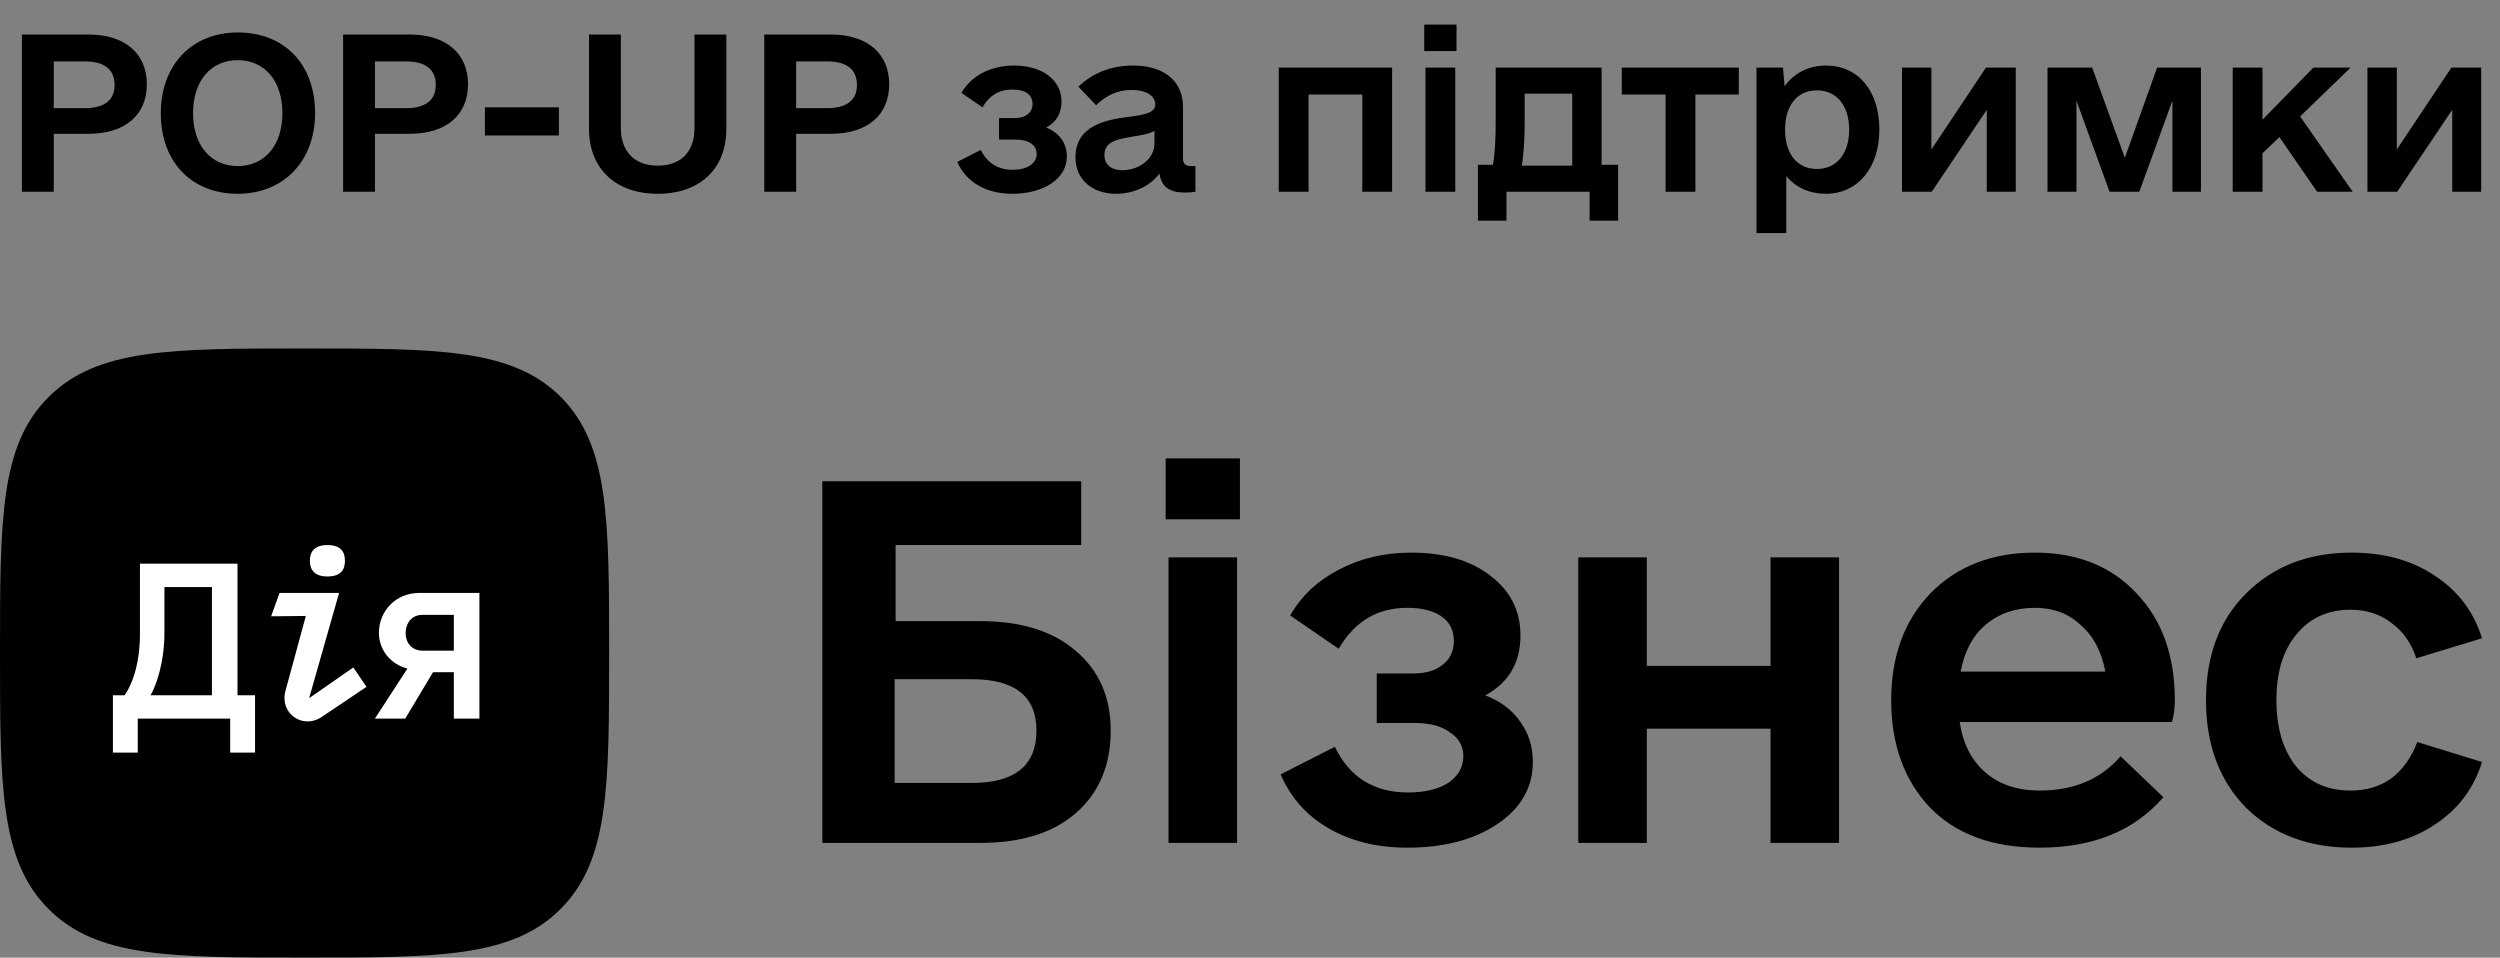
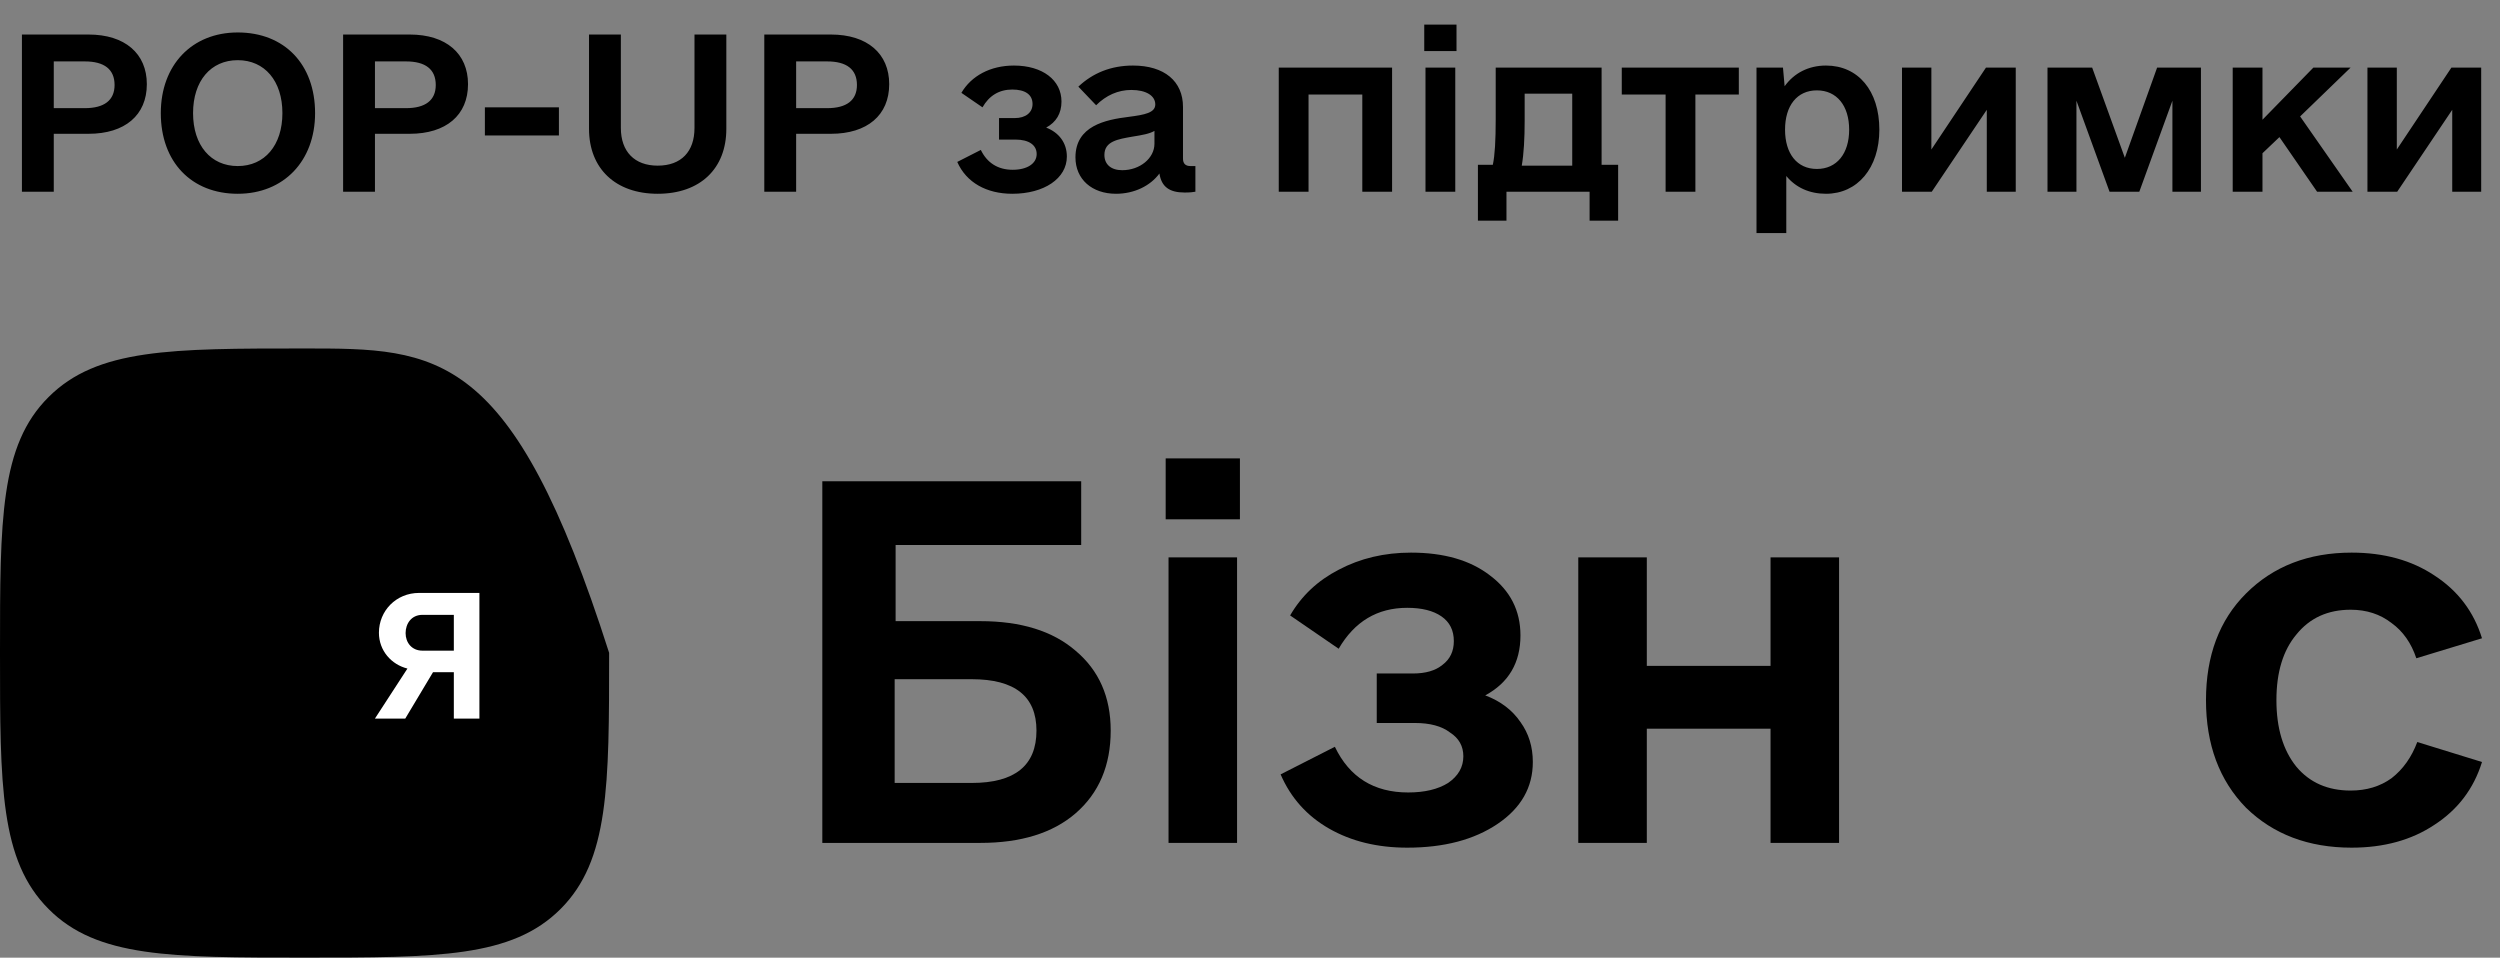
<svg xmlns="http://www.w3.org/2000/svg" width="2869" height="1099" viewBox="0 0 2869 1099" fill="none">
  <rect x="0" y="0" width="2869" height="1099" fill="#808080" stroke="none" />
-   <path d="M349.517 1098.94C502.483 1098.94 587.557 1098.94 643.296 1043.16C699.034 987.393 699.034 902.268 699.034 749.21C699.034 596.152 699.034 511.027 643.296 455.255C587.557 399.902 502.483 399.902 349.517 399.902C196.551 399.902 111.477 399.902 55.739 455.674C0 511.027 0 596.152 0 749.21C0 902.268 0 987.393 55.739 1043.16C111.058 1098.94 196.132 1098.94 349.517 1098.94Z" fill="black" />
+   <path d="M349.517 1098.94C502.483 1098.94 587.557 1098.94 643.296 1043.16C699.034 987.393 699.034 902.268 699.034 749.21C587.557 399.902 502.483 399.902 349.517 399.902C196.551 399.902 111.477 399.902 55.739 455.674C0 511.027 0 596.152 0 749.21C0 902.268 0 987.393 55.739 1043.16C111.058 1098.94 196.132 1098.94 349.517 1098.94Z" fill="black" />
  <path d="M480.98 680.437C454.562 680.437 434.853 700.985 434.853 726.145C434.853 746.692 449.111 762.627 467.561 767.24L430.24 824.689H465.045L496.915 771.433H520.817V824.689H550.17V680.437H480.98ZM484.754 746.692C472.593 746.692 465.465 737.467 465.465 726.564C465.465 715.661 472.174 705.597 484.754 705.597H520.817V746.692H484.754Z" fill="white" />
-   <path d="M320.794 680.437L311.149 707.275L350.986 706.855L327.503 793.239C320.793 818.399 347.212 837.688 369.436 822.592L420.596 788.206L405.499 765.982L354.76 801.206L389.146 680.437H320.794Z" fill="white" />
-   <path d="M395.855 643.535C395.855 653.599 391.242 661.567 375.727 661.567C360.63 661.567 355.599 653.599 355.599 643.535C355.599 633.471 360.63 625.504 375.727 625.504C391.242 625.504 395.855 633.471 395.855 643.535Z" fill="white" />
-   <path d="M272.57 797.851V646.89H160.607V727.403C160.607 765.562 149.704 788.626 142.995 797.851H129.576V863.687H158.091V824.689H264.183V863.687H292.698V797.851H272.57ZM188.703 725.725V673.728H243.216V797.851H172.768C179.058 787.368 188.703 760.53 188.703 725.725Z" fill="white" />
  <path d="M1125.01 712.828C1171.61 712.828 1208.02 724.114 1234.23 746.687C1261.17 769.26 1274.64 799.843 1274.64 838.436C1274.64 878.484 1261.17 910.159 1234.23 933.46C1208.02 956.033 1171.61 967.32 1125.01 967.32H943.695V552.268H1240.78V625.449H1027.8V712.828H1125.01ZM1115.18 898.509C1164.69 898.509 1189.45 878.484 1189.45 838.436C1189.45 799.115 1164.69 779.455 1115.18 779.455H1026.71V898.509H1115.18Z" fill="black" />
  <path d="M1341.01 639.648H1419.65V967.32H1341.01V639.648ZM1337.73 526.055H1422.93V595.958H1337.73V526.055Z" fill="black" />
  <path d="M1704.46 798.023C1721.94 804.576 1735.41 814.77 1744.88 828.605C1754.34 841.712 1759.07 857.004 1759.07 874.479C1759.07 903.606 1745.6 927.271 1718.66 945.475C1691.72 963.679 1657.13 972.781 1614.9 972.781C1580.68 972.781 1550.82 965.5 1525.34 950.936C1499.85 936.373 1481.28 915.621 1469.63 888.679L1531.89 857.004C1548.64 891.955 1576.67 909.431 1615.99 909.431C1634.92 909.431 1650.21 905.79 1661.87 898.509C1673.52 890.499 1679.34 880.305 1679.34 867.926C1679.34 856.275 1674.24 847.173 1664.05 840.62C1654.58 833.338 1641.11 829.698 1623.64 829.698H1579.95V772.901H1621.45C1636.02 772.901 1647.3 769.624 1655.31 763.071C1664.05 756.517 1668.42 747.415 1668.42 735.765C1668.42 723.386 1663.69 713.92 1654.22 707.367C1644.75 700.813 1631.65 697.536 1614.9 697.536C1580.68 697.536 1554.46 713.192 1536.26 744.503L1480.55 706.274C1493.66 683.701 1512.23 666.226 1536.26 653.847C1561.02 640.74 1588.69 634.187 1619.27 634.187C1657.13 634.187 1687.35 642.924 1709.92 660.4C1733.23 677.876 1744.88 700.813 1744.88 729.211C1744.88 760.522 1731.4 783.459 1704.46 798.023Z" fill="black" />
  <path d="M2031.87 639.648H2110.51V967.32H2031.87V836.251H1889.88V967.32H1811.24V639.648H1889.88V764.163H2031.87V639.648Z" fill="black" />
-   <path d="M2248.97 828.605C2252.61 853.363 2262.44 872.659 2278.46 886.494C2294.48 900.329 2315.23 907.247 2340.71 907.247C2380.04 907.247 2410.98 894.14 2433.56 867.926L2482.71 914.892C2449.21 953.485 2401.88 972.781 2340.71 972.781C2286.1 972.781 2243.87 957.126 2214.01 925.815C2184.89 894.504 2170.33 853.727 2170.33 803.484C2170.33 753.241 2185.25 712.464 2215.11 681.153C2245.69 649.842 2285.74 634.187 2335.25 634.187C2384.04 634.187 2423 649.842 2452.12 681.153C2481.25 711.736 2495.81 752.513 2495.81 803.484C2495.81 812.95 2494.72 821.324 2492.54 828.605H2248.97ZM2335.25 697.536C2312.68 697.536 2293.75 704.09 2278.46 717.197C2263.89 729.576 2254.43 747.415 2250.06 770.717H2416.08C2411.71 747.415 2402.24 729.576 2387.68 717.197C2373.85 704.09 2356.37 697.536 2335.25 697.536Z" fill="black" />
  <path d="M2698.71 972.781C2649.19 972.781 2608.78 957.49 2577.47 926.907C2546.89 895.596 2531.59 854.455 2531.59 803.484C2531.59 752.513 2546.89 711.736 2577.47 681.153C2608.78 649.842 2649.19 634.187 2698.71 634.187C2735.84 634.187 2767.52 642.924 2793.73 660.4C2820.67 677.876 2838.88 701.905 2848.34 732.488L2772.98 755.425C2767.15 737.949 2757.69 724.478 2744.58 715.012C2731.47 704.818 2715.82 699.721 2697.62 699.721C2671.4 699.721 2650.65 709.187 2635.36 728.119C2620.07 746.323 2612.42 771.445 2612.42 803.484C2612.42 835.523 2620.07 861.008 2635.36 879.941C2650.65 898.145 2671.4 907.247 2697.62 907.247C2715.82 907.247 2731.47 902.514 2744.58 893.048C2757.69 882.853 2767.52 869.018 2774.07 851.542L2848.34 874.479C2838.88 905.062 2820.67 929.092 2793.73 946.567C2767.52 964.043 2735.84 972.781 2698.71 972.781Z" fill="black" />
  <path d="M101.58 39.624C143.351 39.624 168.509 61.459 168.509 96.585C168.509 132.186 143.351 153.546 101.58 153.546H61.708V220H25.158V39.624H101.58ZM97.308 124.116C119.618 124.116 131.484 115.097 131.484 97.534C131.484 79.497 119.618 70.478 97.308 70.478H61.708V124.116H97.308ZM272.823 222.373C219.66 222.373 184.534 185.824 184.534 129.812C184.534 74.75 220.134 37.251 272.823 37.251C326.461 37.251 361.587 73.801 361.587 129.812C361.587 184.874 325.512 222.373 272.823 222.373ZM272.823 190.57C303.677 190.57 324.088 166.837 324.088 129.812C324.088 92.788 303.677 69.054 272.823 69.054C241.969 69.054 221.558 92.788 221.558 129.812C221.558 166.837 241.969 190.57 272.823 190.57ZM470.173 39.624C511.944 39.624 537.102 61.459 537.102 96.585C537.102 132.186 511.944 153.546 470.173 153.546H430.3V220H393.751V39.624H470.173ZM465.901 124.116C488.211 124.116 500.077 115.097 500.077 97.534C500.077 79.497 488.211 70.478 465.901 70.478H430.3V124.116H465.901ZM556.45 155.444V123.167H641.416V155.444H556.45ZM754.749 222.373C706.332 222.373 675.953 193.418 675.953 147.85V39.624H712.503V146.9C712.503 173.957 728.167 190.096 754.749 190.096C781.805 190.096 796.995 173.957 796.995 146.9V39.624H833.545V147.85C833.545 193.418 803.64 222.373 754.749 222.373ZM953.523 39.624C995.294 39.624 1020.45 61.459 1020.45 96.585C1020.45 132.186 995.294 153.546 953.523 153.546H913.65V220H877.101V39.624H953.523ZM949.251 124.116C971.561 124.116 983.427 115.097 983.427 97.534C983.427 79.497 971.561 70.478 949.251 70.478H913.65V124.116H949.251ZM1200.6 146.426C1215.31 152.122 1224.33 163.989 1224.33 179.653C1224.33 204.81 1198.23 222.373 1161.68 222.373C1132.25 222.373 1108.99 209.557 1098.55 185.824L1125.6 172.058C1132.72 186.773 1145.06 194.842 1162.15 194.842C1178.76 194.842 1189.68 187.722 1189.68 176.805C1189.68 166.362 1180.66 160.191 1165.47 160.191H1146.49V135.508H1164.52C1176.87 135.508 1184.94 129.337 1184.94 119.369C1184.94 108.452 1176.39 102.756 1161.68 102.756C1146.49 102.756 1135.09 109.876 1127.5 123.167L1103.29 106.553C1114.68 87.092 1136.52 75.225 1163.58 75.225C1196.33 75.225 1218.16 91.838 1218.16 116.521C1218.16 130.287 1211.99 140.255 1200.6 146.426ZM1366.15 190.57H1371.84V220C1369.47 220.475 1365.67 220.949 1359.5 220.949C1341.94 220.949 1332.92 214.304 1330.55 199.114C1320.1 213.355 1301.59 222.373 1280.71 222.373C1253.17 222.373 1234.19 205.76 1234.19 180.602C1234.19 144.527 1268.36 137.407 1295.42 134.084C1313.93 131.711 1325.8 129.337 1325.8 119.844C1325.8 109.876 1315.36 103.23 1298.27 103.23C1283.08 103.23 1269.31 109.401 1257.92 120.793L1237.51 99.433C1254.12 83.769 1275.01 75.225 1300.17 75.225C1336.24 75.225 1357.6 93.262 1357.6 122.692V182.026C1357.6 187.722 1360.45 190.57 1366.15 190.57ZM1287.83 195.317C1308.24 195.317 1324.85 181.551 1324.85 164.938V150.223C1319.15 153.546 1311.08 154.97 1299.22 156.869C1283.08 159.717 1267.41 162.09 1267.41 177.754C1267.41 188.672 1275.01 195.317 1287.83 195.317ZM1597.56 77.598V220H1563.38V108.452H1501.68V220H1467.5V77.598H1597.56ZM1634.47 58.611V28.232H1671.49V58.611H1634.47ZM1635.89 220V77.598H1670.07V220H1635.89ZM1837.99 189.146H1856.98V253.227H1824.22V220H1728.82V253.227H1696.06V189.146H1713.15C1715.52 178.229 1716.47 161.141 1716.47 136.932V77.598H1837.99V189.146ZM1746.38 190.096H1804.29V107.503H1749.7V138.356C1749.7 158.767 1748.75 176.33 1746.38 190.096ZM1995.47 77.598V108.452H1945.63V220H1911.45V108.452H1861.14V77.598H1995.47ZM2095.51 75.225C2132.53 75.225 2156.74 104.18 2156.74 148.799C2156.74 192.944 2131.59 222.373 2095.51 222.373C2076.52 222.373 2060.86 215.253 2049.94 201.962V267.467H2015.76V77.598H2046.14L2048.04 98.958C2058.96 83.769 2075.57 75.225 2095.51 75.225ZM2085.07 193.893C2107.85 193.893 2122.09 176.33 2122.09 148.799C2122.09 121.268 2107.85 103.705 2085.07 103.705C2062.28 103.705 2048.52 121.268 2048.52 148.799C2048.52 176.33 2062.28 193.893 2085.07 193.893ZM2279.09 77.598H2313.27V220H2280.04V126.015L2216.91 220H2182.74V77.598H2216.44V171.583L2279.09 77.598ZM2525.81 77.598V220H2493.06V115.572L2455.08 220H2420.91L2382.93 115.572V220H2349.71V77.598H2400.97L2438.47 181.077L2475.5 77.598H2525.81ZM2659.08 220L2615.88 157.343L2596.42 175.855V220H2562.25V77.598H2596.42V137.407L2654.81 77.598H2697.53L2639.62 133.61L2699.9 220H2659.08ZM2813.23 77.598H2847.41V220H2814.18V126.015L2751.05 220H2716.88V77.598H2750.58V171.583L2813.23 77.598Z" fill="black" />
</svg>